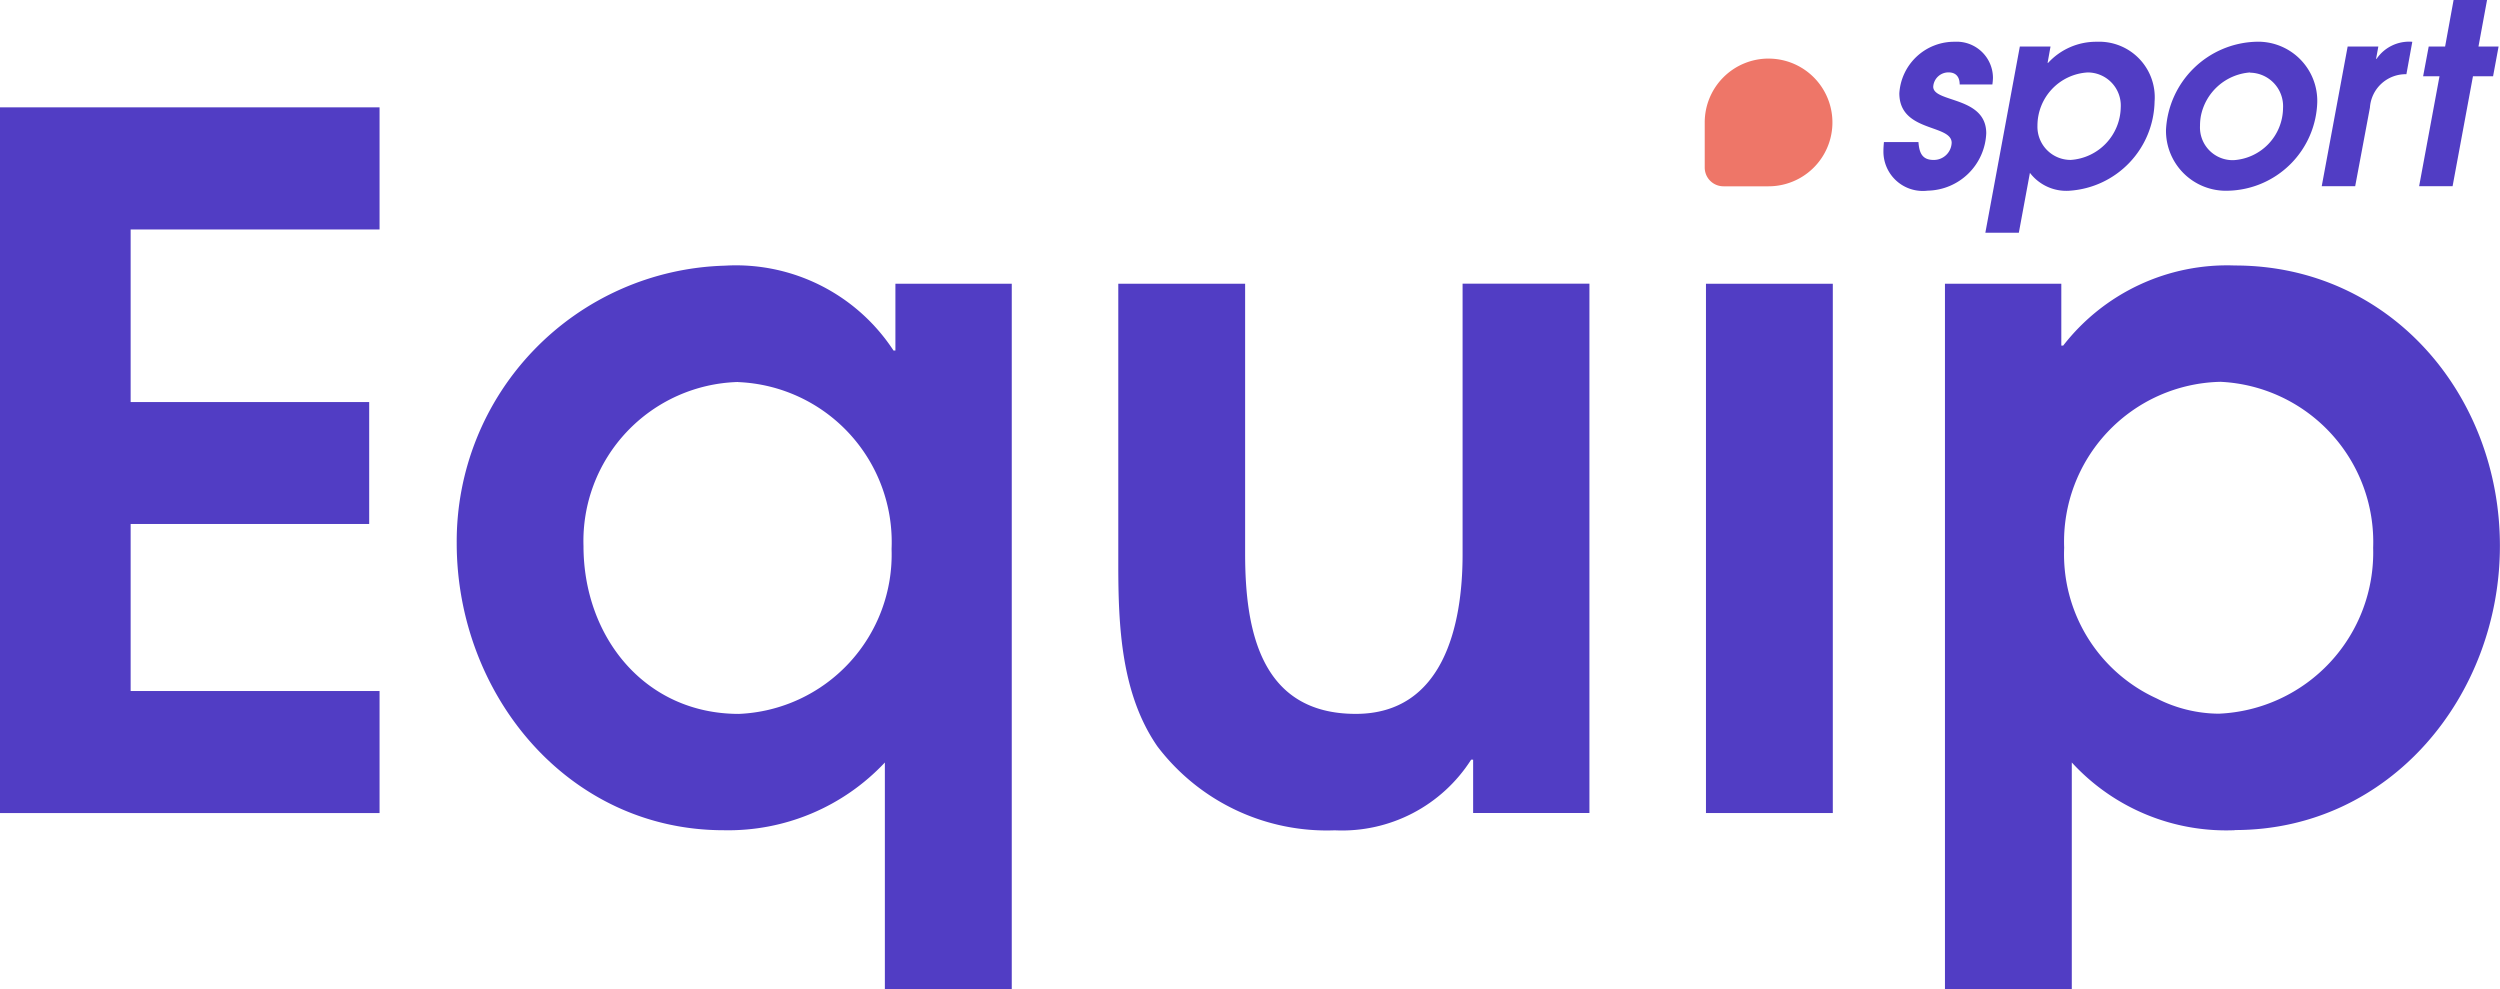
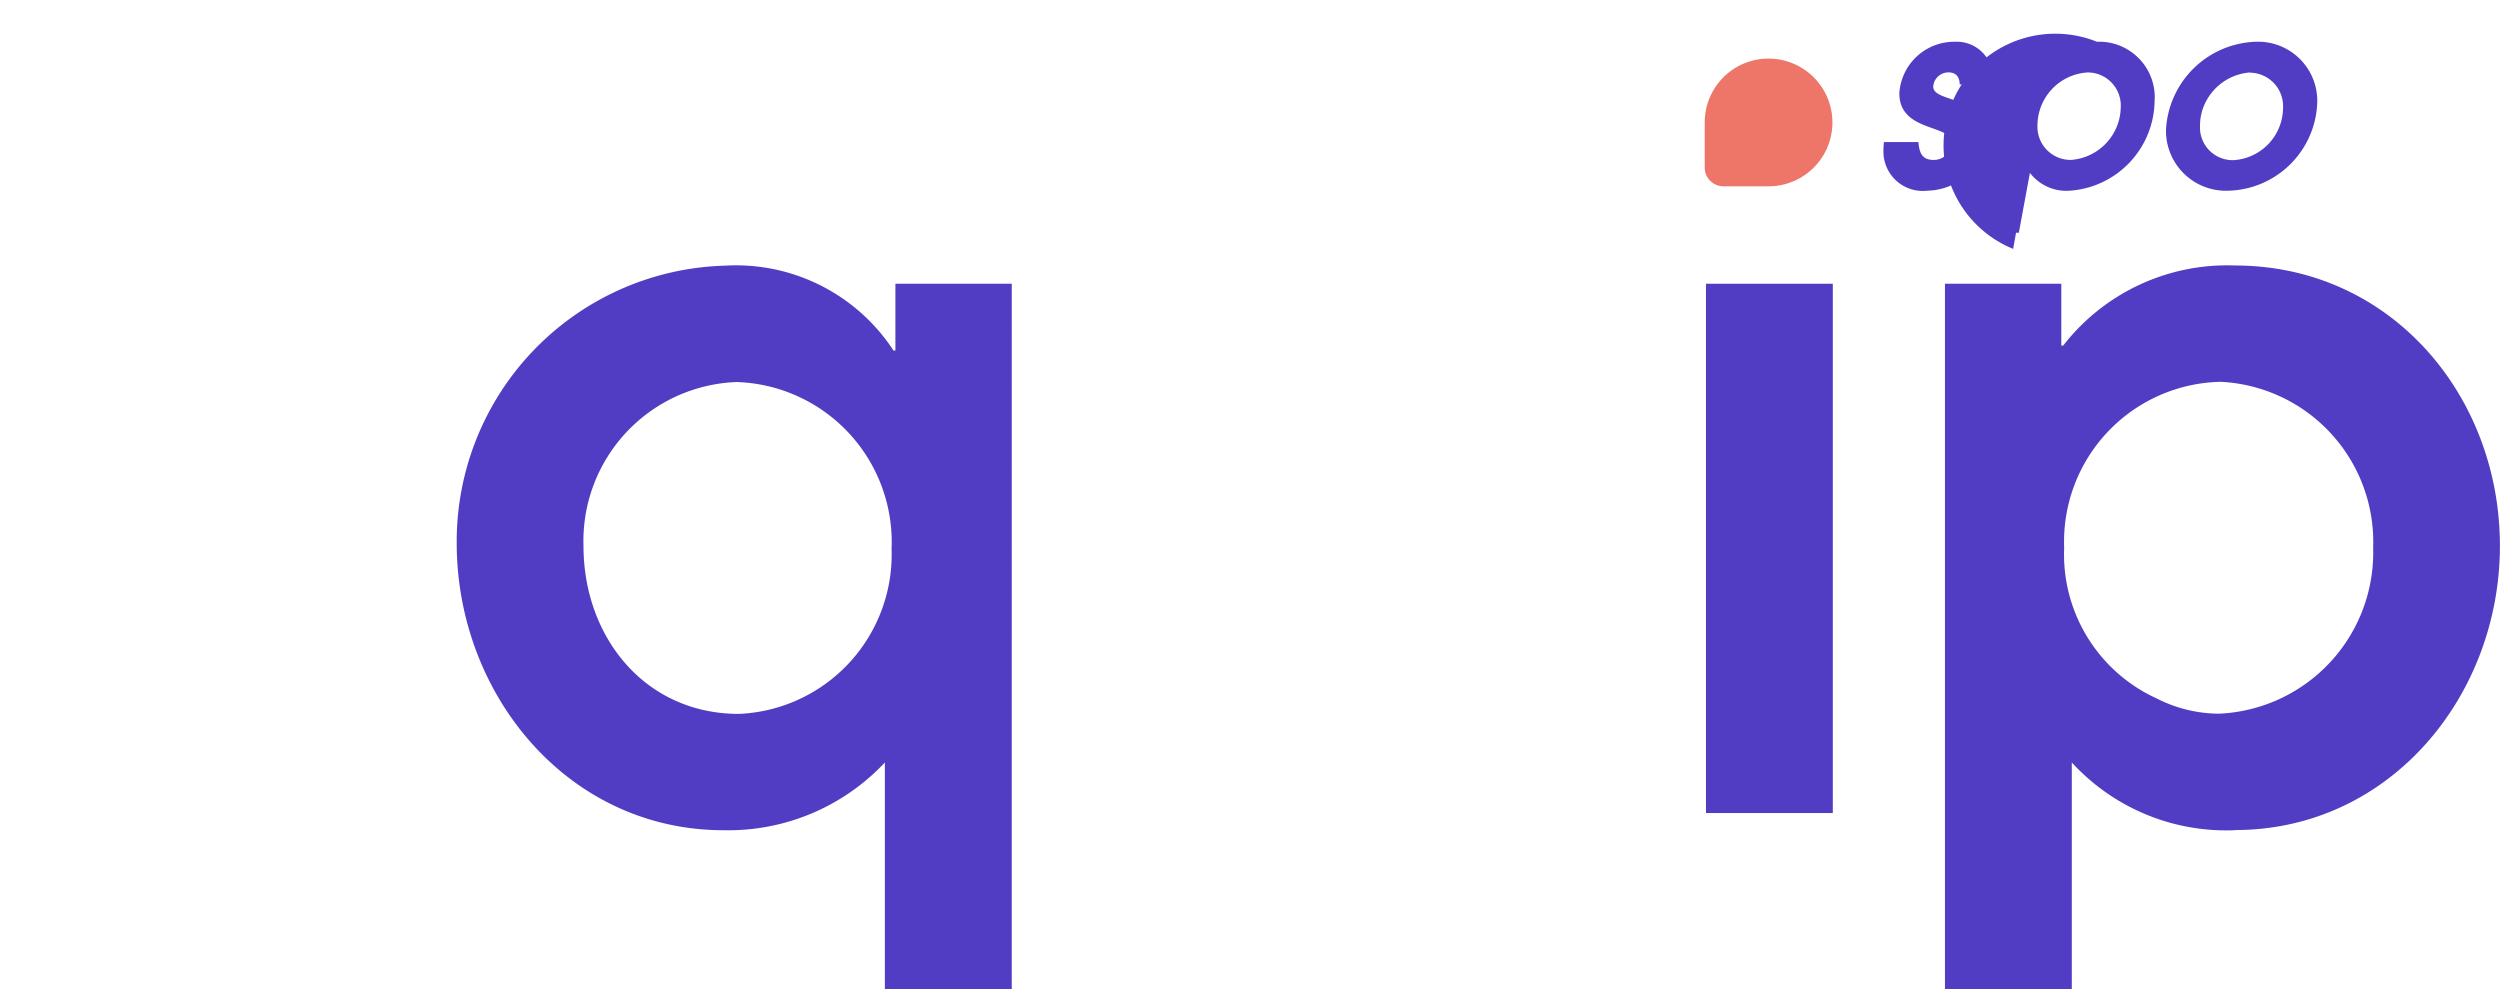
<svg xmlns="http://www.w3.org/2000/svg" width="84.889" height="33.598" viewBox="0 0 84.889 33.598">
  <defs>
    <clipPath id="clip-path">
      <rect id="Rectangle_1198" data-name="Rectangle 1198" width="84.889" height="33.598" fill="#513dc4" />
    </clipPath>
  </defs>
  <g id="Groupe_1179" data-name="Groupe 1179" clip-path="url(#clip-path)">
    <path id="Tracé_1375" data-name="Tracé 1375" d="M77.652,2.594a2.168,2.168,0,0,0-2.168,2.169h0V6.295a.636.636,0,0,0,.636.636h1.532a2.168,2.168,0,1,0,0-4.336" transform="translate(-17.599 -0.605)" fill="#ee7668" />
-     <path id="Tracé_1376" data-name="Tracé 1376" d="M0,4.753V28.716H12.888V24.572H4.436V18.9h8.1V14.76h-8.1V8.9h8.452V4.753Z" transform="translate(0 -1.108)" fill="#513dc4" />
    <path id="Tracé_1377" data-name="Tracé 1377" d="M34.761,36.341V28.634a7.29,7.29,0,0,1-5.472,2.3c-5.31,0-9.066-4.631-9.066-9.747a9.367,9.367,0,0,1,9.1-9.423,6.391,6.391,0,0,1,5.732,2.882h.064V12.378h3.951V36.341ZM29.775,15.714a5.4,5.4,0,0,0-5.247,5.57c0,3.077,2.074,5.7,5.279,5.7a5.419,5.419,0,0,0,5.182-5.6,5.439,5.439,0,0,0-5.214-5.667" transform="translate(-4.715 -2.743)" fill="#513dc4" />
-     <path id="Tracé_1378" data-name="Tracé 1378" d="M61.567,30.537V28.724H61.5a5.2,5.2,0,0,1-4.631,2.4,7.22,7.22,0,0,1-6.023-2.85c-1.231-1.781-1.328-4.08-1.328-6.185V12.565h4.307V21.73c0,2.59.518,5.44,3.757,5.44,2.979,0,3.627-3.011,3.627-5.408v-9.2h4.307V30.537Z" transform="translate(-11.546 -2.93)" fill="#513dc4" />
    <rect id="Rectangle_1197" data-name="Rectangle 1197" width="4.307" height="17.972" transform="translate(57.927 9.635)" fill="#513dc4" />
    <path id="Tracé_1379" data-name="Tracé 1379" d="M95.966,30.933a7.108,7.108,0,0,1-5.537-2.3v7.707H86.122V12.378h3.951v2.1h.064a7.047,7.047,0,0,1,5.829-2.72c5.278,0,9,4.4,9,9.52,0,5.084-3.725,9.65-9,9.65m-.485-15.22a5.429,5.429,0,0,0-5.311,5.635,5.375,5.375,0,0,0,3.141,5.116,4.707,4.707,0,0,0,2.106.518,5.478,5.478,0,0,0,5.245-5.634,5.445,5.445,0,0,0-5.181-5.635" transform="translate(-20.08 -2.743)" fill="#513dc4" />
    <path id="Tracé_1380" data-name="Tracé 1380" d="M87.1,3.3h-1.11c0-.248-.12-.41-.377-.41a.517.517,0,0,0-.521.487c0,.547,1.8.317,1.8,1.58a2.031,2.031,0,0,1-1.991,1.949,1.337,1.337,0,0,1-1.5-1.35c0-.1.008-.2.017-.3H84.59c.026.342.111.607.513.607a.606.606,0,0,0,.615-.581c0-.641-1.777-.35-1.777-1.683A1.867,1.867,0,0,1,85.82,1.85a1.231,1.231,0,0,1,1.3,1.23A1.82,1.82,0,0,1,87.1,3.3" transform="translate(-19.448 -0.432)" fill="#513dc4" />
-     <path id="Tracé_1381" data-name="Tracé 1381" d="M90.774,6.908a1.555,1.555,0,0,1-1.35-.607l-.376,2.033H87.911l1.171-6.323h1.042l-.1.556h.018A2.216,2.216,0,0,1,91.7,1.85a1.886,1.886,0,0,1,1.957,2.033,3.094,3.094,0,0,1-2.888,3.025m.615-4.016A1.81,1.81,0,0,0,89.68,4.7a1.125,1.125,0,0,0,1.136,1.162A1.821,1.821,0,0,0,92.508,4.08a1.124,1.124,0,0,0-1.12-1.188" transform="translate(-20.497 -0.432)" fill="#513dc4" />
+     <path id="Tracé_1381" data-name="Tracé 1381" d="M90.774,6.908a1.555,1.555,0,0,1-1.35-.607l-.376,2.033H87.911h1.042l-.1.556h.018A2.216,2.216,0,0,1,91.7,1.85a1.886,1.886,0,0,1,1.957,2.033,3.094,3.094,0,0,1-2.888,3.025m.615-4.016A1.81,1.81,0,0,0,89.68,4.7a1.125,1.125,0,0,0,1.136,1.162A1.821,1.821,0,0,0,92.508,4.08a1.124,1.124,0,0,0-1.12-1.188" transform="translate(-20.497 -0.432)" fill="#513dc4" />
    <path id="Tracé_1382" data-name="Tracé 1382" d="M98.021,6.908A2.035,2.035,0,0,1,95.91,4.831,3.156,3.156,0,0,1,98.952,1.85,2.009,2.009,0,0,1,101.046,3.9a3.1,3.1,0,0,1-3.024,3.008m.743-4.016a1.842,1.842,0,0,0-1.675,1.5,1.891,1.891,0,0,0-.025.308,1.11,1.11,0,0,0,1.145,1.17A1.79,1.79,0,0,0,99.884,4.1a1.138,1.138,0,0,0-1.12-1.2" transform="translate(-22.362 -0.432)" fill="#513dc4" />
-     <path id="Tracé_1383" data-name="Tracé 1383" d="M105.682,2.952a1.216,1.216,0,0,0-1.239,1.136l-.5,2.666h-1.136l.88-4.742h1.042l-.077.419h.017a1.335,1.335,0,0,1,1.213-.58Z" transform="translate(-23.971 -0.432)" fill="#513dc4" />
-     <path id="Tracé_1384" data-name="Tracé 1384" d="M109.629,2.589h-.683l-.692,3.734h-1.136l.692-3.734h-.556l.189-1.008H108L108.288,0h1.136l-.291,1.58h.683Z" transform="translate(-24.975 0)" fill="#513dc4" />
  </g>
</svg>